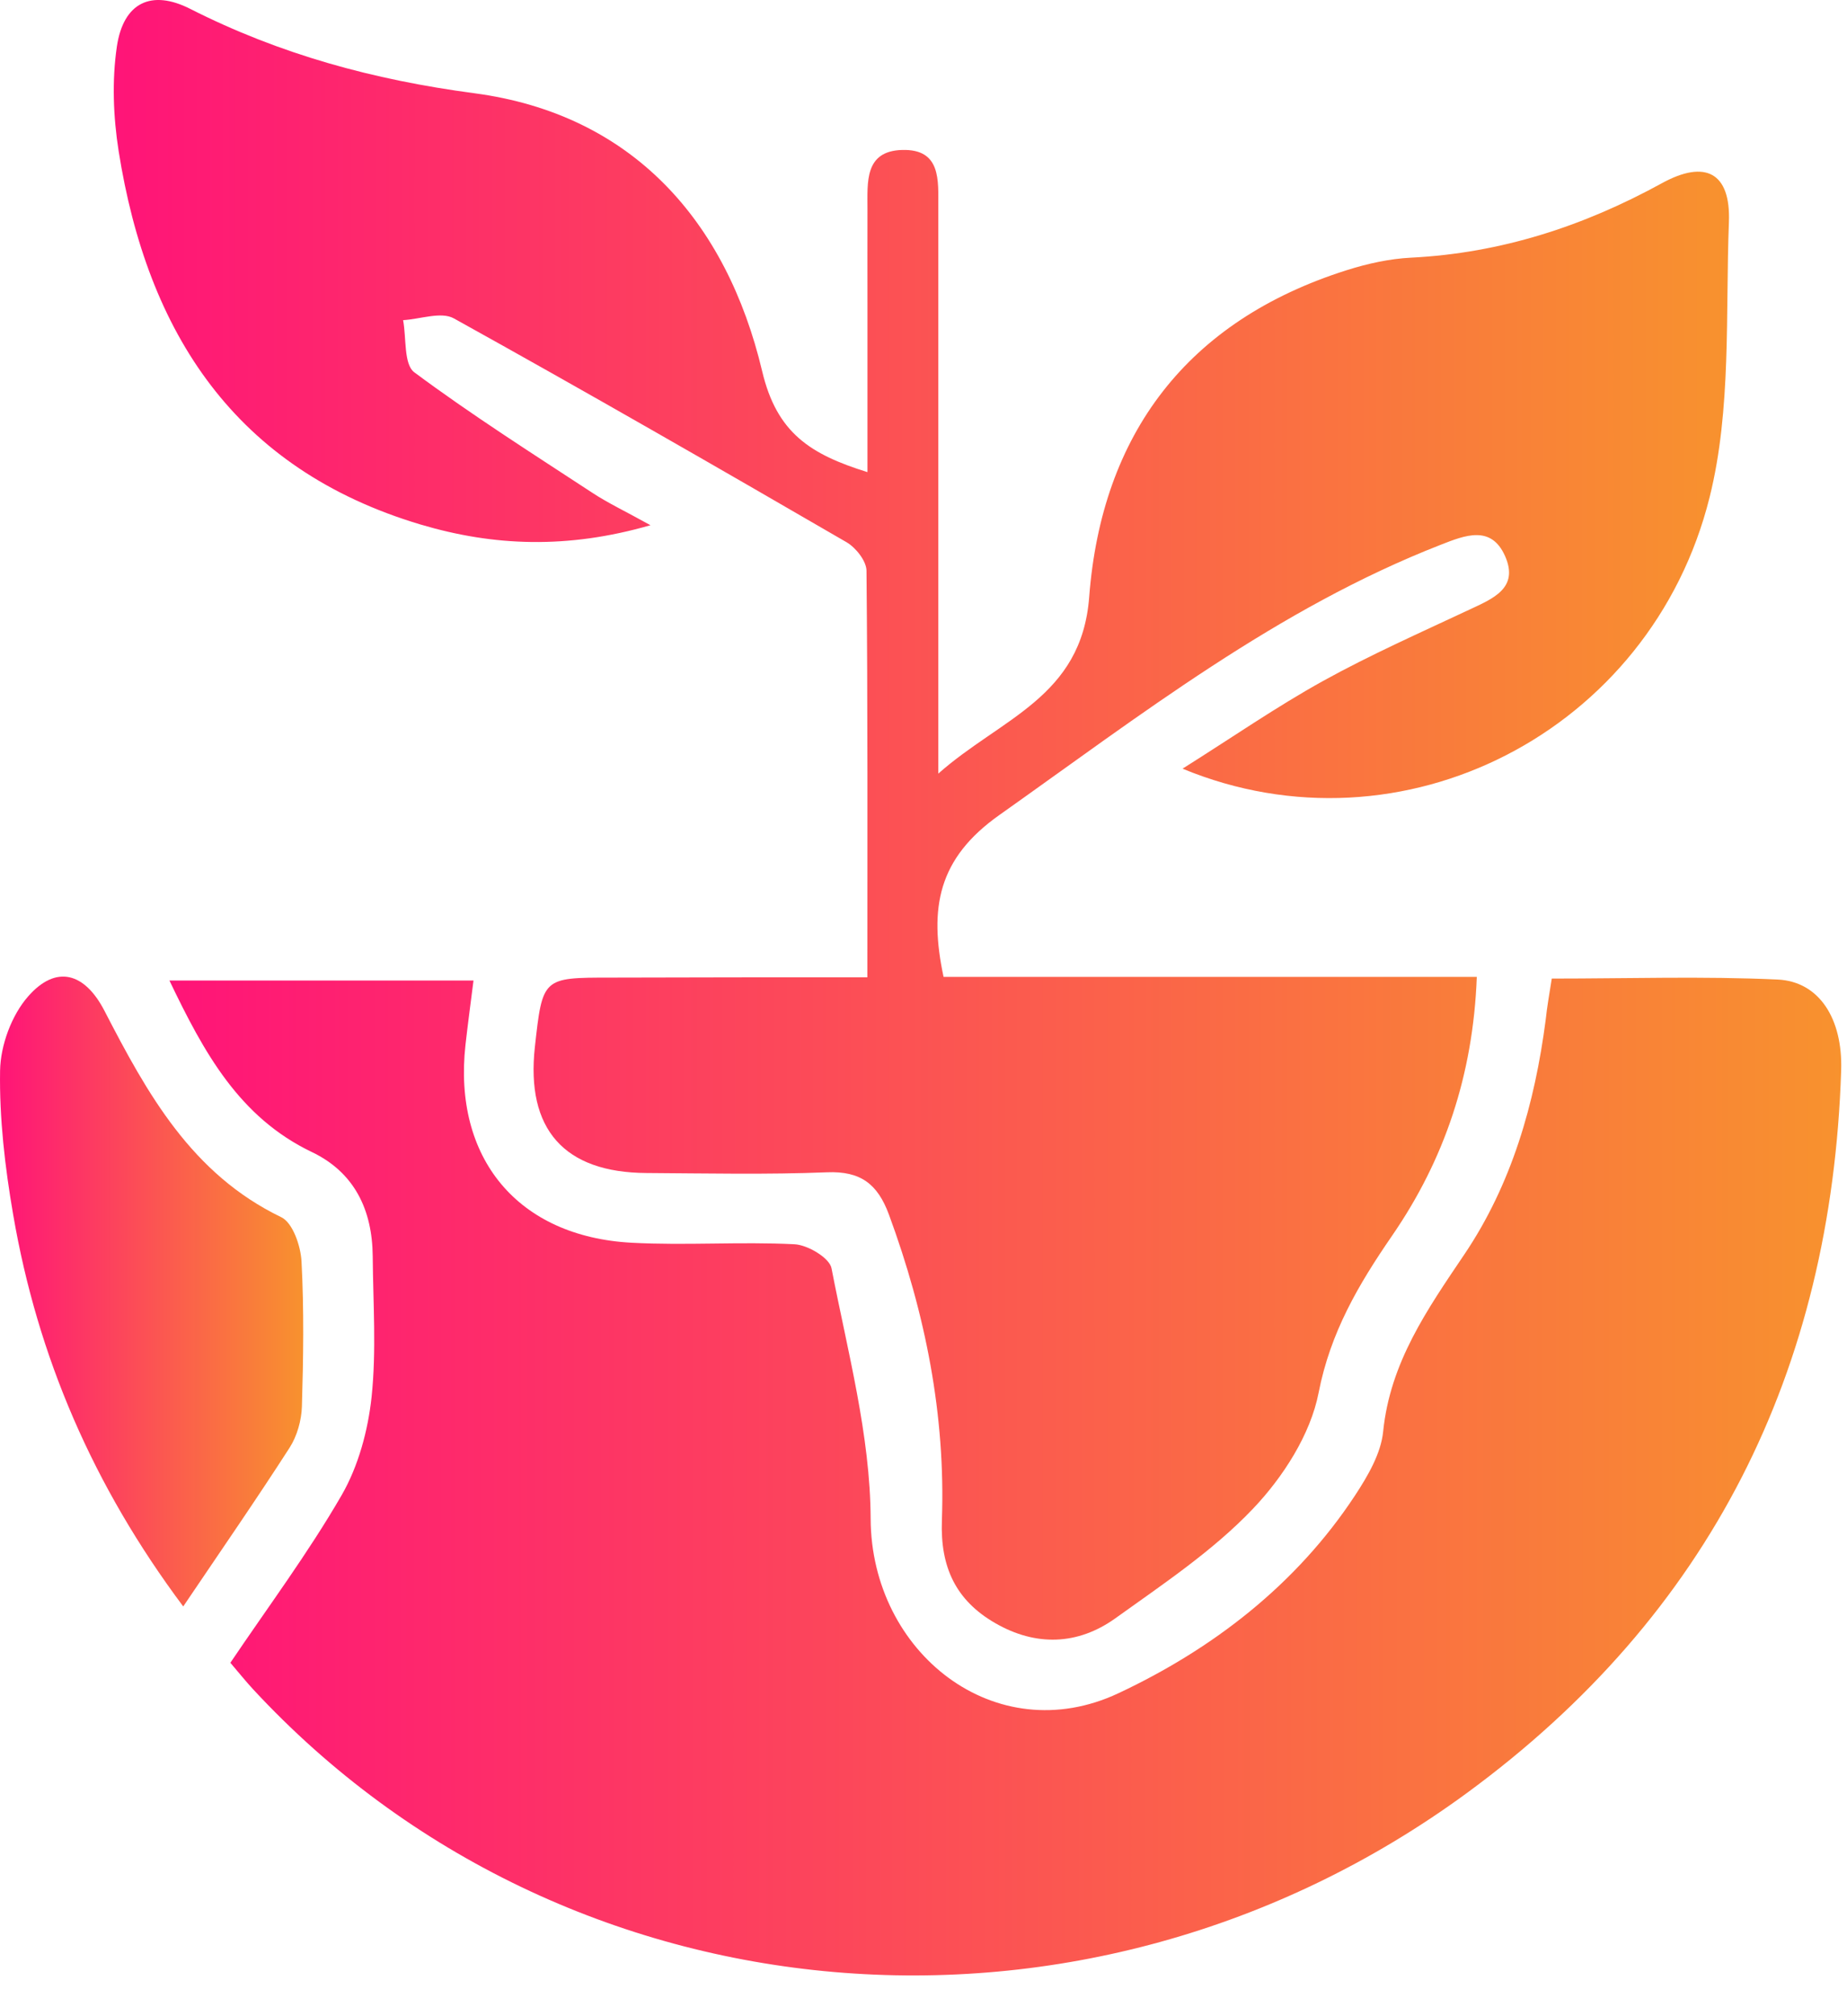
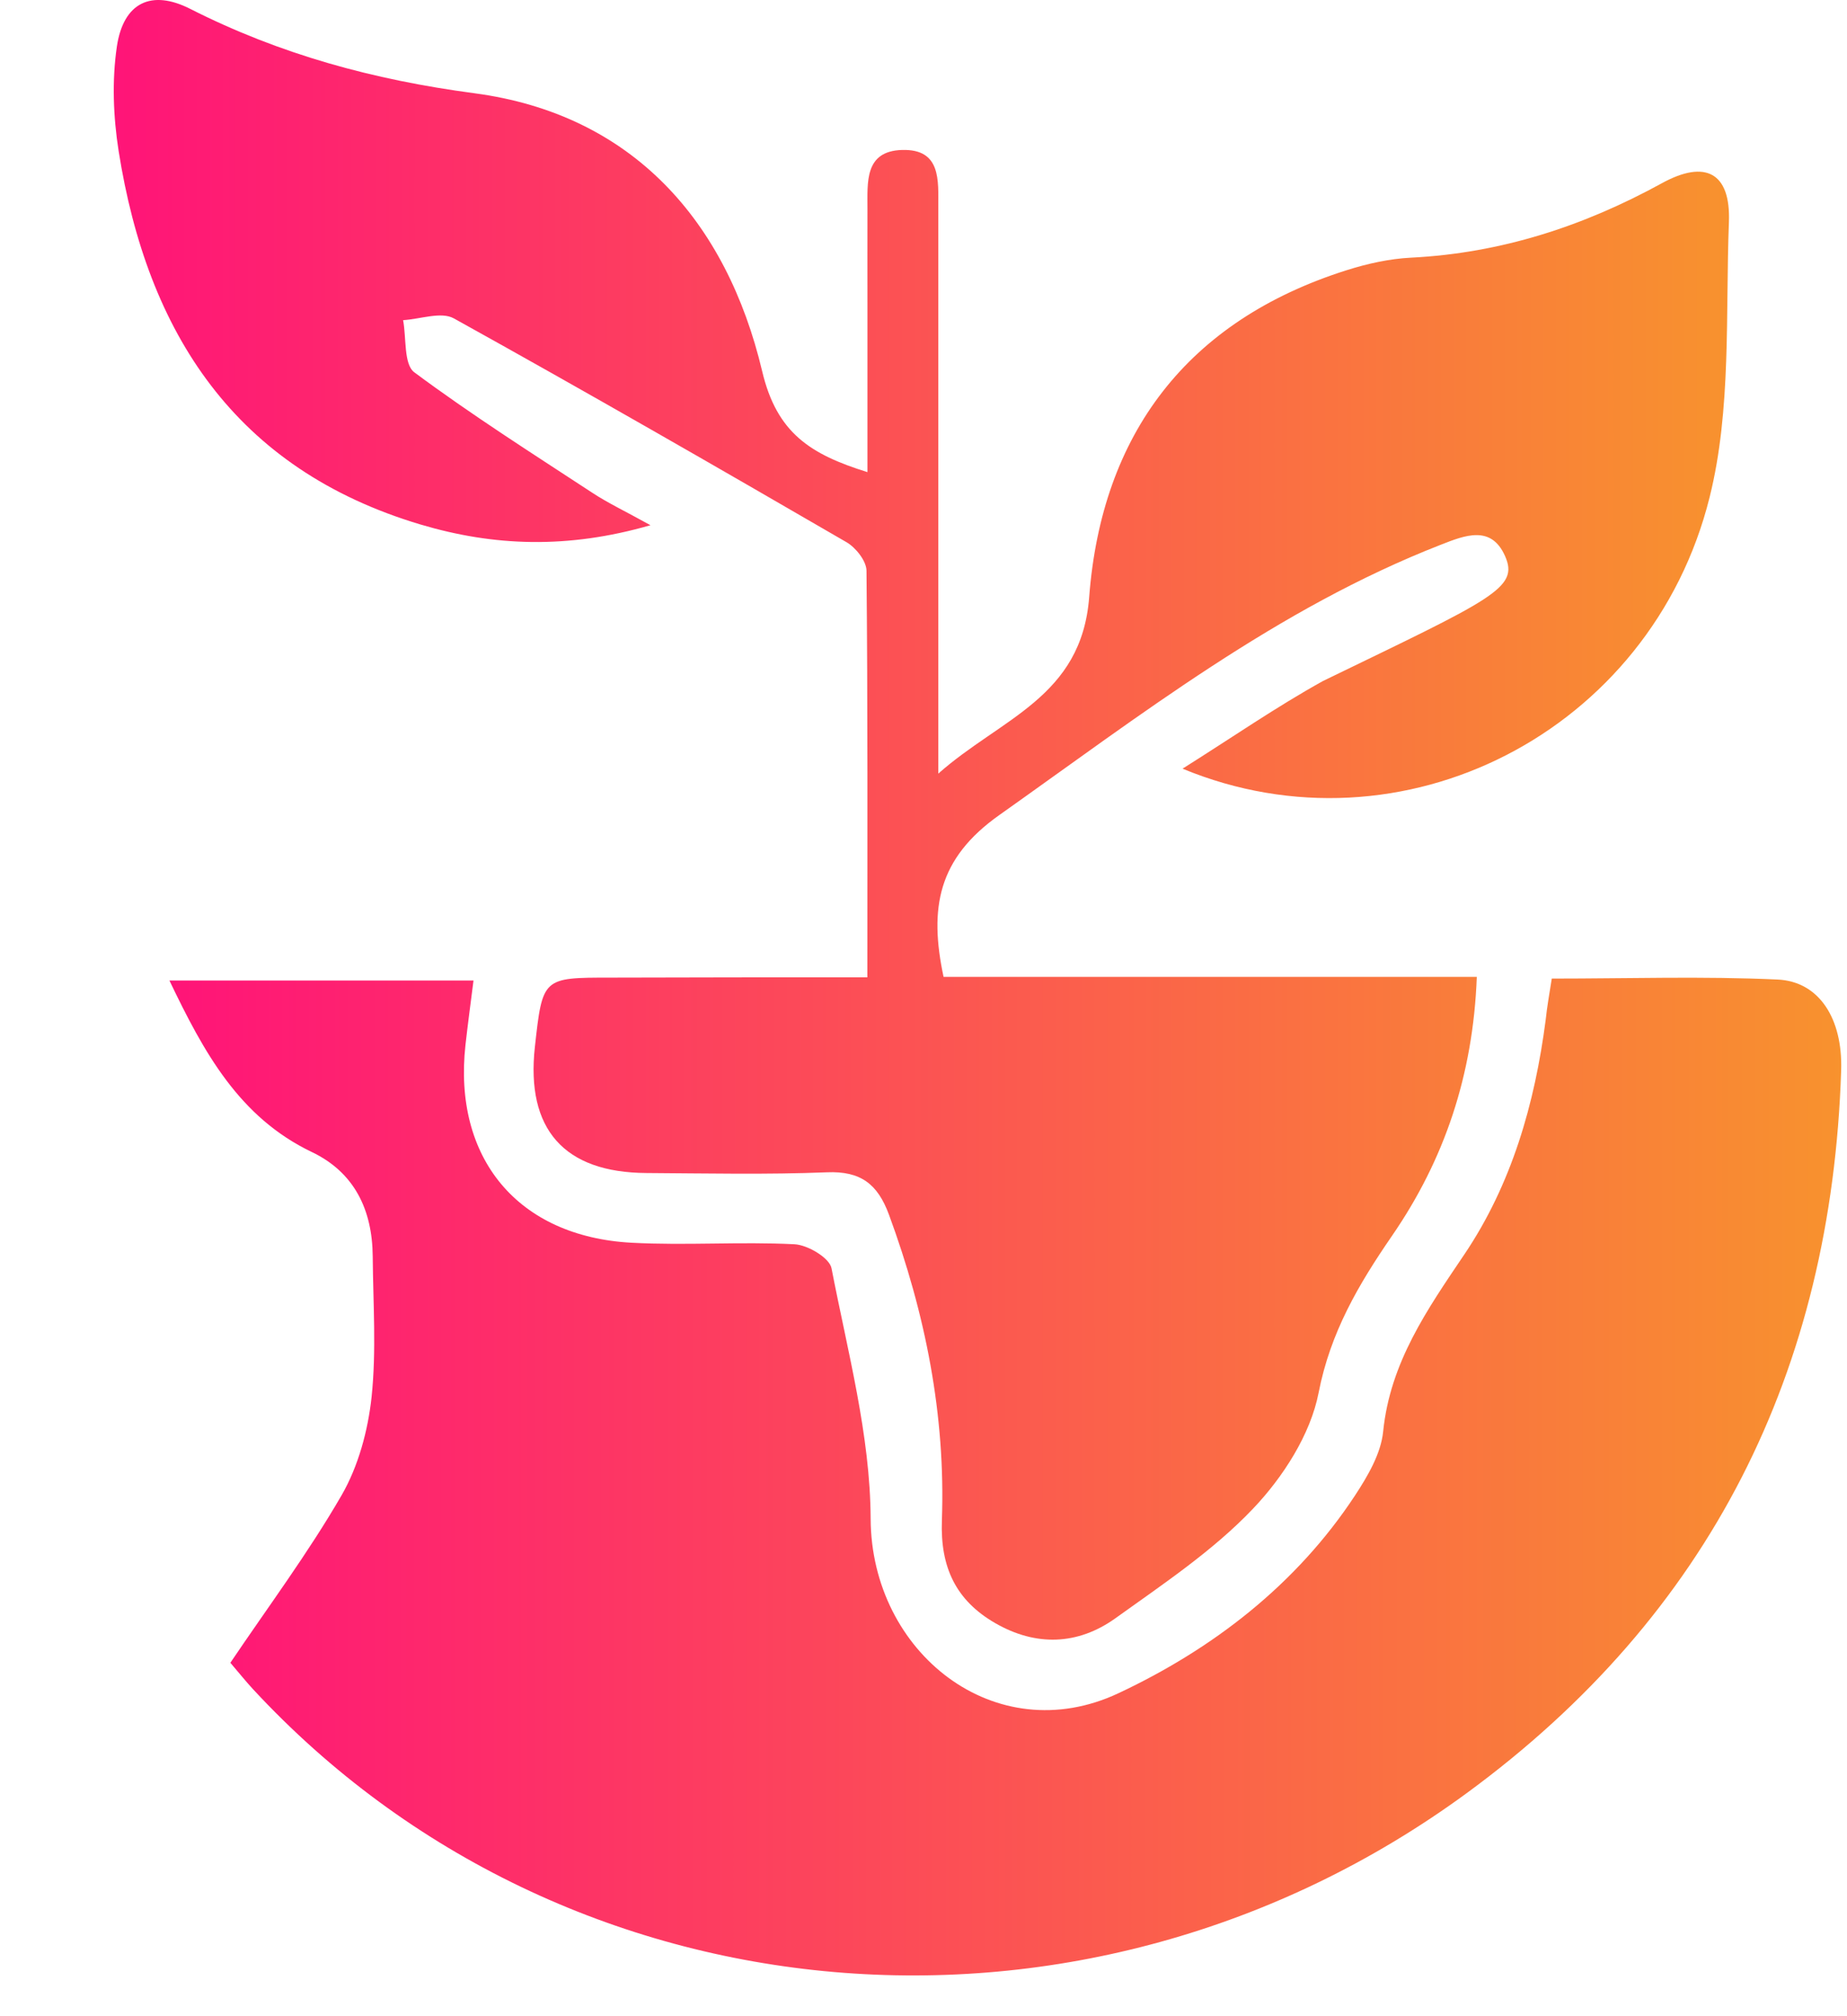
<svg xmlns="http://www.w3.org/2000/svg" width="44" height="48" viewBox="0 0 44 48" fill="none">
-   <path d="M20.663 23.267C20.663 19.943 20.673 16.764 20.642 13.586C20.639 13.354 20.387 13.037 20.167 12.909C17.061 11.108 13.951 9.32 10.812 7.58C10.509 7.412 10.01 7.599 9.603 7.622C9.683 8.046 9.615 8.672 9.869 8.863C11.24 9.882 12.688 10.8 14.117 11.736C14.491 11.981 14.898 12.172 15.496 12.504C13.519 13.074 11.76 13.005 10.018 12.487C5.601 11.169 3.511 7.929 2.826 3.595C2.698 2.781 2.665 1.918 2.784 1.108C2.94 0.059 3.607 -0.258 4.533 0.212C6.671 1.295 8.896 1.901 11.301 2.22C15.068 2.72 17.309 5.268 18.157 8.839C18.505 10.306 19.3 10.816 20.665 11.24C20.665 9.885 20.665 8.585 20.665 7.284C20.665 6.514 20.663 5.746 20.665 4.976C20.667 4.344 20.587 3.593 21.496 3.57C22.423 3.547 22.352 4.298 22.352 4.934C22.352 8.955 22.352 12.976 22.352 16.997C22.352 17.381 22.352 17.765 22.352 18.418C23.848 17.093 25.764 16.604 25.947 14.214C26.243 10.34 28.278 7.637 32.077 6.434C32.572 6.277 33.099 6.16 33.615 6.134C35.754 6.027 37.722 5.387 39.588 4.363C40.627 3.792 41.231 4.111 41.187 5.284C41.103 7.475 41.25 9.744 40.727 11.838C39.334 17.427 33.395 20.462 28.171 18.3C29.359 17.553 30.408 16.827 31.518 16.212C32.648 15.588 33.831 15.064 35 14.516C35.558 14.254 36.194 14.006 35.854 13.238C35.523 12.493 34.899 12.743 34.32 12.97C30.429 14.489 27.174 17.022 23.806 19.404C22.343 20.438 22.129 21.616 22.478 23.257C26.665 23.257 30.876 23.257 35.181 23.257C35.093 25.595 34.408 27.611 33.162 29.42C32.364 30.579 31.693 31.718 31.412 33.16C31.218 34.153 30.564 35.169 29.848 35.92C28.895 36.921 27.707 37.712 26.572 38.526C25.674 39.169 24.675 39.2 23.705 38.64C22.774 38.102 22.398 37.315 22.438 36.201C22.528 33.695 22.045 31.271 21.177 28.917C20.908 28.189 20.503 27.876 19.701 27.909C18.27 27.966 16.835 27.935 15.401 27.926C13.437 27.916 12.526 26.883 12.742 24.925C12.925 23.274 12.925 23.274 14.543 23.274C16.537 23.267 18.524 23.267 20.663 23.267Z" fill="url(#paint0_linear_32_1347)" />
+   <path d="M20.663 23.267C20.663 19.943 20.673 16.764 20.642 13.586C20.639 13.354 20.387 13.037 20.167 12.909C17.061 11.108 13.951 9.32 10.812 7.58C10.509 7.412 10.01 7.599 9.603 7.622C9.683 8.046 9.615 8.672 9.869 8.863C11.24 9.882 12.688 10.8 14.117 11.736C14.491 11.981 14.898 12.172 15.496 12.504C13.519 13.074 11.76 13.005 10.018 12.487C5.601 11.169 3.511 7.929 2.826 3.595C2.698 2.781 2.665 1.918 2.784 1.108C2.94 0.059 3.607 -0.258 4.533 0.212C6.671 1.295 8.896 1.901 11.301 2.22C15.068 2.72 17.309 5.268 18.157 8.839C18.505 10.306 19.3 10.816 20.665 11.24C20.665 9.885 20.665 8.585 20.665 7.284C20.665 6.514 20.663 5.746 20.665 4.976C20.667 4.344 20.587 3.593 21.496 3.57C22.423 3.547 22.352 4.298 22.352 4.934C22.352 8.955 22.352 12.976 22.352 16.997C22.352 17.381 22.352 17.765 22.352 18.418C23.848 17.093 25.764 16.604 25.947 14.214C26.243 10.34 28.278 7.637 32.077 6.434C32.572 6.277 33.099 6.16 33.615 6.134C35.754 6.027 37.722 5.387 39.588 4.363C40.627 3.792 41.231 4.111 41.187 5.284C41.103 7.475 41.25 9.744 40.727 11.838C39.334 17.427 33.395 20.462 28.171 18.3C29.359 17.553 30.408 16.827 31.518 16.212C35.558 14.254 36.194 14.006 35.854 13.238C35.523 12.493 34.899 12.743 34.32 12.97C30.429 14.489 27.174 17.022 23.806 19.404C22.343 20.438 22.129 21.616 22.478 23.257C26.665 23.257 30.876 23.257 35.181 23.257C35.093 25.595 34.408 27.611 33.162 29.42C32.364 30.579 31.693 31.718 31.412 33.16C31.218 34.153 30.564 35.169 29.848 35.92C28.895 36.921 27.707 37.712 26.572 38.526C25.674 39.169 24.675 39.2 23.705 38.64C22.774 38.102 22.398 37.315 22.438 36.201C22.528 33.695 22.045 31.271 21.177 28.917C20.908 28.189 20.503 27.876 19.701 27.909C18.27 27.966 16.835 27.935 15.401 27.926C13.437 27.916 12.526 26.883 12.742 24.925C12.925 23.274 12.925 23.274 14.543 23.274C16.537 23.267 18.524 23.267 20.663 23.267Z" fill="url(#paint0_linear_32_1347)" />
  <path d="M36.967 23.297C38.797 23.297 40.574 23.238 42.346 23.32C43.34 23.366 43.899 24.254 43.861 25.479C43.632 32.635 40.738 38.444 34.94 42.69C25.878 49.326 13.458 48.236 6.027 40.214C5.861 40.035 5.71 39.846 5.488 39.586C6.382 38.26 7.341 36.975 8.138 35.597C8.537 34.906 8.766 34.058 8.852 33.259C8.969 32.153 8.888 31.024 8.879 29.905C8.869 28.805 8.445 27.912 7.429 27.427C5.698 26.598 4.86 25.062 4.036 23.343C6.491 23.343 8.839 23.343 11.28 23.343C11.215 23.861 11.146 24.367 11.089 24.873C10.789 27.572 12.334 29.441 15.047 29.586C16.336 29.655 17.635 29.557 18.925 29.622C19.24 29.637 19.763 29.947 19.809 30.195C20.191 32.172 20.732 34.165 20.741 36.155C20.753 39.349 23.716 41.685 26.642 40.312C28.879 39.263 30.879 37.733 32.281 35.601C32.583 35.141 32.898 34.606 32.95 34.081C33.116 32.438 33.997 31.179 34.881 29.869C36.012 28.195 36.562 26.277 36.822 24.279C36.854 23.972 36.908 23.668 36.967 23.297Z" fill="url(#paint1_linear_32_1347)" />
-   <path d="M4.365 38.245C2.22 35.378 0.896 32.304 0.314 28.919C0.119 27.788 -0.017 26.629 0.002 25.488C0.012 24.887 0.275 24.172 0.669 23.723C1.339 22.957 2.021 23.156 2.491 24.069C3.506 26.033 4.564 27.949 6.7 28.978C6.975 29.11 7.164 29.664 7.183 30.033C7.244 31.181 7.227 32.337 7.192 33.488C7.181 33.817 7.078 34.184 6.902 34.461C6.111 35.691 5.276 36.896 4.365 38.245Z" fill="url(#paint2_linear_32_1347)" />
  <defs>
    <linearGradient id="paint0_linear_32_1347" x1="2.71" y1="19.518" x2="41.189" y2="19.518" gradientUnits="userSpaceOnUse">
      <stop stop-color="#FF1478" />
      <stop offset="1" stop-color="#F8922E" />
    </linearGradient>
    <linearGradient id="paint1_linear_32_1347" x1="4.036" y1="35.153" x2="43.863" y2="35.153" gradientUnits="userSpaceOnUse">
      <stop stop-color="#FF1478" />
      <stop offset="1" stop-color="#F8922E" />
    </linearGradient>
    <linearGradient id="paint2_linear_32_1347" x1="0" y1="30.747" x2="7.224" y2="30.747" gradientUnits="userSpaceOnUse">
      <stop stop-color="#FF1478" />
      <stop offset="1" stop-color="#F8922E" />
    </linearGradient>
  </defs>
</svg>